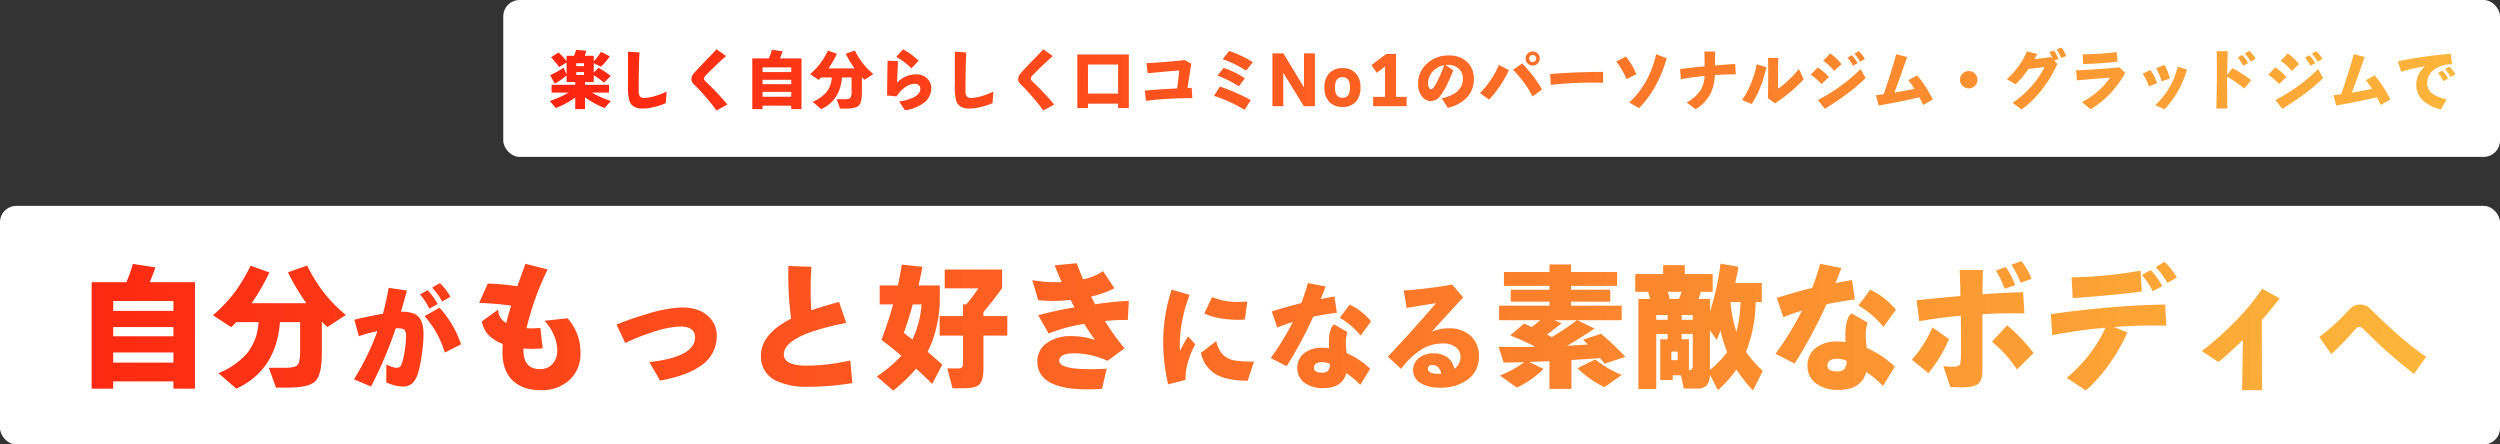
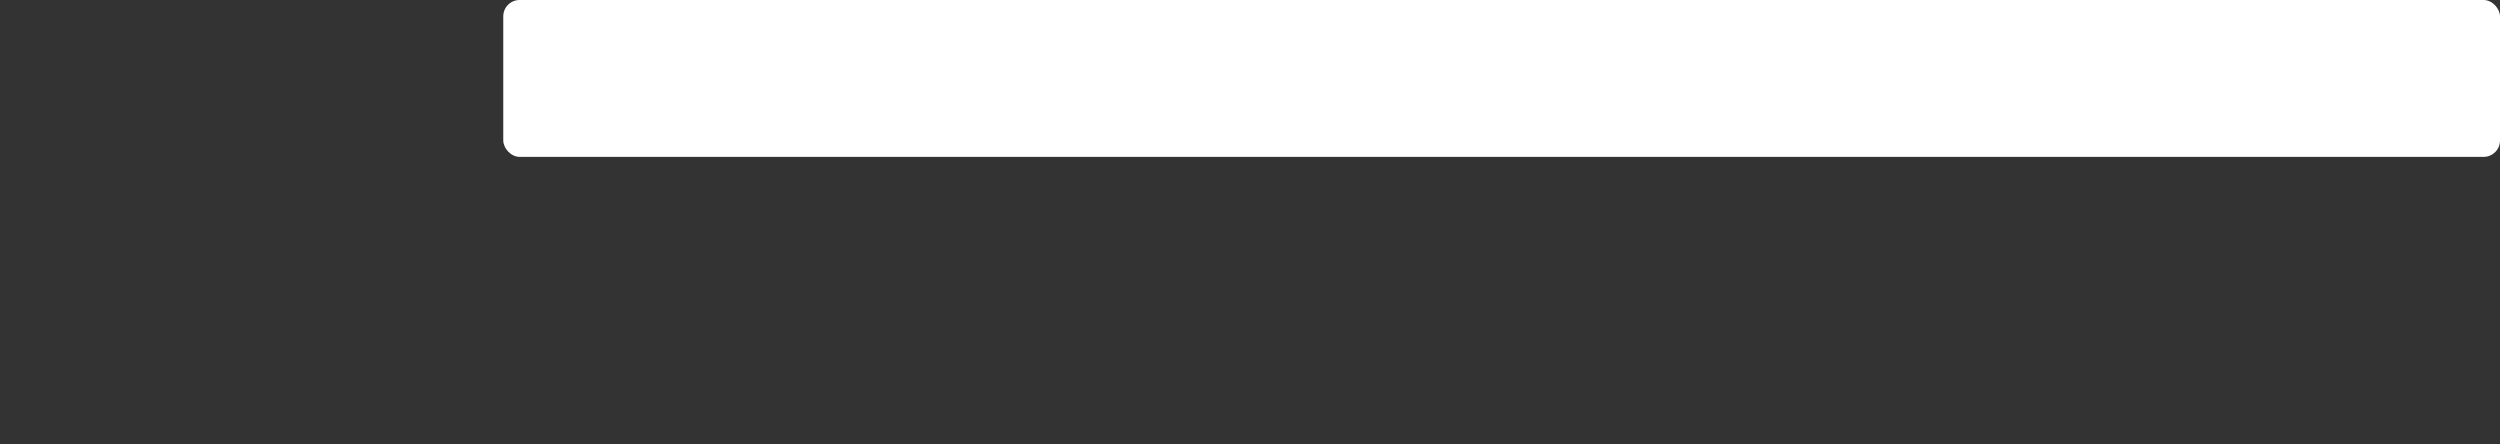
<svg xmlns="http://www.w3.org/2000/svg" width="765" height="136" viewBox="0 0 765 136">
  <rect x="0" y="0" width="765" height="136" fill="#333333" stroke="none" />
  <defs>
    <linearGradient id="linear-gradient" y1="0.5" x2="1" y2="0.5" gradientUnits="objectBoundingBox">
      <stop offset="0" stop-color="#fd2310" />
      <stop offset="1" stop-color="#fcb63b" />
    </linearGradient>
  </defs>
  <g id="グループ_1676" data-name="グループ 1676" transform="translate(-593 -1039)">
    <g id="グループ_1674" data-name="グループ 1674" transform="translate(919 -1107)">
      <rect id="長方形_1386" data-name="長方形 1386" width="611" height="48" rx="5" transform="translate(-172 2146)" fill="#fff" />
-       <path id="パス_890" data-name="パス 890" d="M-278.32-6.88h-2.66v.82h7.34v2.4h-5.22a28.982,28.982,0,0,0,5.78,2.56l-1.9,2.14a26.936,26.936,0,0,1-6-3.24V1.4h-3V-2.14a27.4,27.4,0,0,1-5.92,3.18l-1.88-2.14a29.1,29.1,0,0,0,5.76-2.56h-5.2v-2.4h7.24v-.82h-2.64V-8.92a22.514,22.514,0,0,1-3.6,2.52L-291.66-9a27.9,27.9,0,0,0,4.1-2.26l.94,1.98v-3.6l-2.28,1.4a24.607,24.607,0,0,0-2.48-2.98l2.28-1.48a18.969,18.969,0,0,1,2.48,2.68v-1.66h2.28a15.9,15.9,0,0,0,.62-1.82l3.16.28q-.3.98-.5,1.54h2.74v1.68a16.012,16.012,0,0,0,2.24-2.92l2.68,1.4a19.4,19.4,0,0,1-2.7,3.16l-2.22-1.06v2.84l1.48-1.42a25.7,25.7,0,0,1,3.74,2.5l-2.1,2.02a20.027,20.027,0,0,0-3.12-2.24Zm-2.96-4.88v-.88h-2.38v.88Zm0,2.7v-.88h-2.38v.88Zm25.26,5.1-.26,3.5a16.218,16.218,0,0,1-3.1,1.08,15.881,15.881,0,0,1-4.02.6q-3.02,0-3.94-2.16a15.02,15.02,0,0,1-.48-4.82V-16.2l3.52.26q-.26,3.78-.26,11.74a2.6,2.6,0,0,0,.44,1.76,1.7,1.7,0,0,0,1.3.4,12.719,12.719,0,0,0,3.44-.62A24.149,24.149,0,0,0-256.02-3.96Zm18.6,3.94-3.32,1.82a65.884,65.884,0,0,0-6.96-8.04,2.213,2.213,0,0,1-.74-1.52,2.782,2.782,0,0,1,.78-1.82q1.04-1.22,3.58-3.84,2.92-3.02,3.36-3.5l2.88,2.08q-2.76,2.4-6.04,5.74a2.046,2.046,0,0,0-.72,1.16,1.518,1.518,0,0,0,.58.92A83.3,83.3,0,0,1-237.42-.02Zm22.68,1.42h-3.14V.34h-8.78V1.4h-3.14V-14.12h5.06a20.187,20.187,0,0,0,.94-2.66l3.28.5q-.3.92-.8,2.16h6.58Zm-3.14-11.34v-1.44h-8.78v1.44Zm0,3.7V-7.58h-8.78v1.34Zm0,3.84V-3.88h-8.78V-2.4Zm15.52-5.9q-.54,7-6.36,9.7l-2.6-2.26a10.916,10.916,0,0,0,4.2-2.94,7.838,7.838,0,0,0,1.64-4.5h-3.26q-.2.22-.72.74l-2.66-1.74a22.245,22.245,0,0,0,3.18-3.36,25.42,25.42,0,0,0,2.3-3.86l2.74.98a31.993,31.993,0,0,1-2.58,4.48h7.96a32.6,32.6,0,0,1-2.68-4.5l2.8-.98a23.453,23.453,0,0,0,2.36,3.84,21.358,21.358,0,0,0,3.28,3.36l-2.7,1.76q-.52-.5-.8-.8v4.6q0,3.14-.95,4.08t-3.89.94h-1.84l-1.04-2.88h2.28q1.56,0,1.92-.43a3.832,3.832,0,0,0,.36-2.11V-8.3Zm23.46-5.12-2.22,2.34a19.642,19.642,0,0,0-4.62-3.5l2.06-2.32A21.233,21.233,0,0,1-178.9-13.42ZM-175.04-5A5.564,5.564,0,0,1-177.5-.38a12.236,12.236,0,0,1-5.58,2.12l-1.8-2.7a13.761,13.761,0,0,0,4.48-1.26q2.02-1.06,2.02-2.66a1.392,1.392,0,0,0-.46-1.04,1.664,1.664,0,0,0-1.2-.44,5.357,5.357,0,0,0-3.18,1.2,8.909,8.909,0,0,0-2.42,2.66l-2.92-.28q.06-4.18.16-10.66l3.2.14q-.12,1.92-.3,6.6a8.11,8.11,0,0,1,5.82-2.56,4.646,4.646,0,0,1,3.36,1.23A4.037,4.037,0,0,1-175.04-5Zm19.02,1.04-.26,3.5a16.218,16.218,0,0,1-3.1,1.08,15.881,15.881,0,0,1-4.02.6q-3.02,0-3.94-2.16a15.02,15.02,0,0,1-.48-4.82V-16.2l3.52.26q-.26,3.78-.26,11.74a2.6,2.6,0,0,0,.44,1.76,1.7,1.7,0,0,0,1.3.4,12.719,12.719,0,0,0,3.44-.62A24.149,24.149,0,0,0-156.02-3.96Zm18.6,3.94-3.32,1.82a65.884,65.884,0,0,0-6.96-8.04,2.213,2.213,0,0,1-.74-1.52,2.782,2.782,0,0,1,.78-1.82q1.04-1.22,3.58-3.84,2.92-3.02,3.36-3.5l2.88,2.08q-2.76,2.4-6.04,5.74a2.046,2.046,0,0,0-.72,1.16,1.518,1.518,0,0,0,.58.92A83.3,83.3,0,0,1-137.42-.02Zm22.84,1.08h-3.28V-.28h-9.22V1.06h-3.26v-16.4h15.76Zm-3.28-4.42v-8.9h-9.22v8.9Zm22.7,1.4a114,114,0,0,0-14.18.8l-.32-3.12q2.88-.28,7.56-.54.88-.06,2.3-.12.42-3.02.66-5.5-5.8.46-9.68.86l-.36-3.12q2.08-.04,6.26-.38,2.98-.24,5.4-.54l2.06,1.1q-.82,5.14-1.14,7.44.56-.02,1.26-.04Zm18.54-11L-78.7-10.4a33.139,33.139,0,0,0-7.16-3.5l2-2.5A33.3,33.3,0,0,1-76.62-12.96Zm-2.46,4.92-1.84,2.48a30.347,30.347,0,0,0-6.52-3.28l1.84-2.38A26.829,26.829,0,0,1-79.08-8.04Zm1.82,6.7-1.9,2.94a44.587,44.587,0,0,0-9.36-4.28l1.8-2.82A45.752,45.752,0,0,1-82.3-3.82,49.654,49.654,0,0,1-77.26-1.34ZM-57.64.5h-3.38l-6.3-10.24V.5h-3.32V-15.66h3.36l6.3,10.4v-10.4h3.34ZM-43.7-5.22A6.13,6.13,0,0,1-45.22-.76,5.269,5.269,0,0,1-49.18.72a5.364,5.364,0,0,1-4-1.48,6.124,6.124,0,0,1-1.54-4.46,6.053,6.053,0,0,1,1.54-4.44,5.364,5.364,0,0,1,4-1.48,5.229,5.229,0,0,1,3.96,1.48A6.058,6.058,0,0,1-43.7-5.22Zm-3.2,0q0-3.16-2.28-3.16-2.32,0-2.32,3.16,0,3.14,2.32,3.14Q-46.9-2.08-46.9-5.22ZM-29.58.5H-39.82V-2.36h3.64v-9.28L-38.7-9.72l-1.64-2.36,4.56-3.42h2.96V-2.36h3.24ZM-9-7.82a7.98,7.98,0,0,1-2.26,5.8,11.5,11.5,0,0,1-5.7,3l-1.88-2.92A10.115,10.115,0,0,0-14.4-3.78,5,5,0,0,0-12.36-7.9a3.921,3.921,0,0,0-1.31-3.12A4.889,4.889,0,0,0-17-12.16a6.014,6.014,0,0,0-.66.04l2.36,1.64a43.746,43.746,0,0,1-1.84,4.22,19,19,0,0,1-2.28,3.78,3.653,3.653,0,0,1-2.86,1.4,3.29,3.29,0,0,1-2.48-1.3,5.73,5.73,0,0,1-1.3-3.86,8.121,8.121,0,0,1,2.88-6.46,9.591,9.591,0,0,1,6.5-2.32,7.958,7.958,0,0,1,5.48,1.86A6.789,6.789,0,0,1-9-7.82Zm-9.08-4.24a6.091,6.091,0,0,0-3.48,1.9,5.348,5.348,0,0,0-1.46,3.72,2.506,2.506,0,0,0,.32,1.3q.28.46.6.46.66,0,1.66-1.94A41.462,41.462,0,0,0-18.08-12.06Zm29.24-2.06a2.116,2.116,0,0,1-.63,1.54A2.067,2.067,0,0,1,9-11.94a2.077,2.077,0,0,1-1.52-.64,2.1,2.1,0,0,1-.64-1.54,2.044,2.044,0,0,1,.64-1.51A2.093,2.093,0,0,1,9-16.26a2.083,2.083,0,0,1,1.53.63A2.06,2.06,0,0,1,11.16-14.12Zm.7,9.5L8.98-2.48A34.015,34.015,0,0,0,3-10.64L5.78-12.6A39.841,39.841,0,0,1,11.86-4.62ZM1.72-10.54A34.088,34.088,0,0,1-4.34-1.52l-2.78-2a27.358,27.358,0,0,0,5.78-8.6Zm8.36-3.58a1.022,1.022,0,0,0-.31-.75A1.045,1.045,0,0,0,9-15.18a1.022,1.022,0,0,0-.75.31,1.022,1.022,0,0,0-.31.75,1.079,1.079,0,0,0,.31.78,1.006,1.006,0,0,0,.75.32,1.029,1.029,0,0,0,.77-.32A1.079,1.079,0,0,0,10.08-14.12ZM30.56-6.66q-1.16-.06-2.76-.06a117.354,117.354,0,0,0-13.26.68l-.2-3.3q2.9-.26,6.76-.44,5.66-.26,9.44-.2Zm19.46-7.52a40.132,40.132,0,0,1-3,7.62,31.822,31.822,0,0,1-5.46,7.64l-3-1.72a26.249,26.249,0,0,0,5.5-7.22,31.371,31.371,0,0,0,2.72-7.54Zm-9.3,4.9-3,1.48a25.066,25.066,0,0,0-1.46-2.89,16.529,16.529,0,0,0-1.68-2.47L37.5-14.7A20.256,20.256,0,0,1,40.72-9.28Zm30.44.02q-3.04.02-6.42.24a13.8,13.8,0,0,1-1.46,5.96,12.969,12.969,0,0,1-4.4,4.48L56.14-.62a12.388,12.388,0,0,0,3.88-3.26A8.556,8.556,0,0,0,61.6-8.76q-3.98.38-7.26,1l-.24-3.12q4-.48,7.5-.82,0-3.02-.06-4.54l3.3.02q-.04,1.98-.06,4.24,3.38-.28,6.2-.44ZM91.94-7.74A42.349,42.349,0,0,1,87.66-3.7,46.32,46.32,0,0,1,83.14-.38l-2.16-1.6q.06-2.74.08-6.16.04-3.84-.06-6.16l3.2.02q-.12,2.04-.12,4.94v4.52a25.152,25.152,0,0,0,3.2-2.64,30.255,30.255,0,0,0,3.18-3.46Zm-11.4-3.68q-.52,2.04-.68,2.56a27.137,27.137,0,0,1-.94,2.88,31.748,31.748,0,0,1-2.88,5.8L73.06-1.4A25.879,25.879,0,0,0,76.02-7a29.284,29.284,0,0,0,1.52-5.34Zm30.12-2.54-1.46.84a11.4,11.4,0,0,0-1.76-2.42l1.36-.8A10.6,10.6,0,0,1,110.66-13.96Zm-2.22,1.28-1.46.78a11.279,11.279,0,0,0-1.64-2.46l1.34-.74A12.205,12.205,0,0,1,108.44-12.68Zm-4.94.32-2.28,2.06a14.254,14.254,0,0,0-3.32-3.1l2.14-2.24A15.381,15.381,0,0,1,103.5-12.36Zm7.38,4.26a58.2,58.2,0,0,1-5.74,4.86q-3.22,2.4-6.76,4.54l-2.1-2.7a53.208,53.208,0,0,0,13.06-9.46ZM99.62-8.44,97.4-6.28a20.716,20.716,0,0,0-3.3-2.86l2.08-2.22A14.331,14.331,0,0,1,99.62-8.44Zm31.82,6.9L128.5.1q-.52-1.08-1.18-2.32-2.22.52-6,1.3-2.44.5-6.44,1.2l-.84-3.16q1.2-.12,2.36-.28,1.36-3.92,2.14-6.44,1.24-4,1.7-5.82l3.34.86-1.84,5.28q-.82,2.28-2.06,5.62l.46-.08q2.7-.44,5.68-1.06a24.7,24.7,0,0,0-1.88-2.66l2.7-1.46A34.24,34.24,0,0,1,131.44-1.54ZM145.1-7.6a2.52,2.52,0,0,1-.78,1.88,2.6,2.6,0,0,1-1.88.76,2.6,2.6,0,0,1-1.88-.76,2.52,2.52,0,0,1-.78-1.88,2.562,2.562,0,0,1,.78-1.88,2.562,2.562,0,0,1,1.88-.78,2.562,2.562,0,0,1,1.88.78A2.562,2.562,0,0,1,145.1-7.6Zm27.16-7.24-1.56.56a11.521,11.521,0,0,0-1.38-2.6l1.48-.56A9.664,9.664,0,0,1,172.26-14.84Zm-2.36.92-1.32.44.98,1a37.726,37.726,0,0,1-4.96,8.2,32.412,32.412,0,0,1-5.98,5.78l-2.8-2.04a29.493,29.493,0,0,0,5.88-5.14,25.125,25.125,0,0,0,3.9-5.82q-2.68.36-4.88.58a30.831,30.831,0,0,1-3.92,4.7l-2.7-1.54a25.175,25.175,0,0,0,3.86-4.38,21.044,21.044,0,0,0,2.28-4.14l3.16.8q-.5,1-.82,1.58,2.68-.3,4.96-.66l.6.62a11.5,11.5,0,0,0-1.06-2.1l1.44-.52A11.992,11.992,0,0,1,169.9-13.92Zm18.08.78q-3.1.36-5.38.5-3.34.2-5.12.24l-.2-2.98q2.24,0,5.2-.18,2.88-.18,5.2-.52Zm2.36,3.48a34.47,34.47,0,0,1-3.88,5.48,27.813,27.813,0,0,1-6.76,5.62l-2.62-2.2a25.146,25.146,0,0,0,5.38-3.76,17.924,17.924,0,0,0,3.16-3.74l-10.08.84-.28-3.06q2-.06,6.8-.38,3.54-.24,6.52-.54Zm13.64,1.7-2.54.86a17.3,17.3,0,0,0-1.64-4.04l2.52-1A15.987,15.987,0,0,1,203.98-7.96Zm5.26-2.78a32.618,32.618,0,0,1-2.68,6.44,26.93,26.93,0,0,1-4.22,5.74L199.5.18a24.369,24.369,0,0,0,4.48-5.64,23.6,23.6,0,0,0,2.4-6.12ZM200.08-6.6l-2.52,1.06a14.756,14.756,0,0,0-1.9-3.92l2.36-1.12A15.8,15.8,0,0,1,200.08-6.6ZM230.2-14l-1.5.86a11.617,11.617,0,0,0-1.8-2.48l1.4-.82A10.815,10.815,0,0,1,230.2-14Zm-2.28,1.3-1.52.82a11.376,11.376,0,0,0-1.66-2.54l1.38-.76A12.109,12.109,0,0,1,227.92-12.7Zm.92,5.24-2.1,2.56a33.818,33.818,0,0,0-5.24-3.62v.02q0-.7.06,9.72H218.2q.16-6.54.16-11.16,0-3.96-.06-6.4h3.4q-.08,2.5-.2,7.18l1.64-1.98A35.757,35.757,0,0,1,228.84-7.46Zm21.82-6.5-1.46.84a11.4,11.4,0,0,0-1.76-2.42l1.36-.8A10.6,10.6,0,0,1,250.66-13.96Zm-2.22,1.28-1.46.78a11.278,11.278,0,0,0-1.64-2.46l1.34-.74A12.205,12.205,0,0,1,248.44-12.68Zm-4.94.32-2.28,2.06a14.254,14.254,0,0,0-3.32-3.1l2.14-2.24A15.381,15.381,0,0,1,243.5-12.36Zm7.38,4.26a58.2,58.2,0,0,1-5.74,4.86q-3.22,2.4-6.76,4.54l-2.1-2.7a53.208,53.208,0,0,0,13.06-9.46Zm-11.26-.34L237.4-6.28a20.717,20.717,0,0,0-3.3-2.86l2.08-2.22A14.331,14.331,0,0,1,239.62-8.44Zm31.82,6.9L268.5.1q-.52-1.08-1.18-2.32-2.22.52-6,1.3-2.44.5-6.44,1.2l-.84-3.16q1.2-.12,2.36-.28,1.36-3.92,2.14-6.44,1.24-4,1.7-5.82l3.34.86-1.84,5.28q-.82,2.28-2.06,5.62l.46-.08q2.7-.44,5.68-1.06a24.7,24.7,0,0,0-1.88-2.66l2.7-1.46A34.24,34.24,0,0,1,271.44-1.54Zm19.92-7.72-1.46.84a11.4,11.4,0,0,0-1.76-2.42l1.36-.8A10.6,10.6,0,0,1,291.36-9.26Zm-2.22,1.28-1.46.8a11.4,11.4,0,0,0-1.64-2.48l1.34-.74A12.2,12.2,0,0,1,289.14-7.98Zm1.2-4.36a9.155,9.155,0,0,0-5.36,1.58,4.988,4.988,0,0,0-2.26,4.16,3.819,3.819,0,0,0,1.44,3.14,11.772,11.772,0,0,0,4.46,1.84l-1.66,3.1a11.964,11.964,0,0,1-5.32-2.56,6.585,6.585,0,0,1-2.26-5.1,6.764,6.764,0,0,1,.74-3.06,7.381,7.381,0,0,1,1.98-2.48,50.949,50.949,0,0,0-7.36,1.68l-.98-3.18q3.7-.8,8.32-1.46,3.92-.56,7.86-.86Z" transform="translate(134 2178)" fill="url(#linear-gradient)" />
    </g>
    <g id="グループ_1675" data-name="グループ 1675" transform="translate(842 -1107)">
-       <rect id="長方形_1387" data-name="長方形 1387" width="765" height="73" rx="5" transform="translate(-249 2209)" fill="#fff" />
-       <path id="パス_889" data-name="パス 889" d="M-323.33,2.94h-6.594V.714h-18.438V2.94h-6.594V-29.652h10.626a42.393,42.393,0,0,0,1.974-5.586l6.888,1.05q-.63,1.932-1.68,4.536h13.818Zm-6.594-23.814V-23.9h-18.438v3.024Zm0,7.77v-2.814h-18.438V-13.1Zm0,8.064V-8.148h-18.438V-5.04Zm32.592-12.39q-1.134,14.7-13.356,20.37l-5.46-4.746a22.924,22.924,0,0,0,8.82-6.174,16.459,16.459,0,0,0,3.444-9.45h-6.846q-.42.462-1.512,1.554l-5.586-3.654a46.713,46.713,0,0,0,6.678-7.056,53.382,53.382,0,0,0,4.83-8.106l5.754,2.058a67.181,67.181,0,0,1-5.418,9.408h16.716a68.45,68.45,0,0,1-5.628-9.45l5.88-2.058a49.251,49.251,0,0,0,4.956,8.064,44.852,44.852,0,0,0,6.888,7.056l-5.67,3.7q-1.092-1.05-1.68-1.68v9.66q0,6.594-1.995,8.568T-294.686,2.6h-3.864l-2.184-6.048h4.788q3.276,0,4.032-.9t.756-4.431V-17.43Zm52.157-7.77-2.52,1.47a19.957,19.957,0,0,0-3.08-4.235l2.38-1.4A18.363,18.363,0,0,1-245.175-25.2Zm-3.885,2.24-2.555,1.4a19.941,19.941,0,0,0-2.87-4.34l2.345-1.3A21.358,21.358,0,0,1-249.06-22.96Zm7.14,12.32-4.97,2.52a29.4,29.4,0,0,0-6.195-11.13l4.585-2.59A31.293,31.293,0,0,1-241.92-10.64Zm-11.48-3.01a46.208,46.208,0,0,1-.56,6.387,32.572,32.572,0,0,1-1.19,5.652,7,7,0,0,1-1.785,2.993,4.344,4.344,0,0,1-2.8.892A12.047,12.047,0,0,1-264.81.98l.035-5.495a7.453,7.453,0,0,0,3.15,1.085,1.633,1.633,0,0,0,1.575-1.3,27.436,27.436,0,0,0,.945-4.235,29.3,29.3,0,0,0,.35-3.955,3.482,3.482,0,0,0-.437-2.135q-.437-.49-2.117-.49h-.6a124.21,124.21,0,0,1-7.56,17.815L-274.68.07a79.1,79.1,0,0,0,7.175-14.735,41.827,41.827,0,0,0-5.67,1.54l-1.4-5.04q4.375-1.085,8.75-1.82,1.05-3.885,1.75-7.945l5.6.84q-.56,2.03-1.82,6.475h.175q3.57-.035,5.075,1.435Q-253.4-17.605-253.4-13.65Zm48.02,5.67A10.686,10.686,0,0,1-208.992.5a12.527,12.527,0,0,1-8.484,2.9q-5.586,0-8.673-3t-3.087-8.5q0-1.722.084-2.646-5.67-2.226-6.384-6.93l5-3.612a4.41,4.41,0,0,0,2.478,4.116q.462-2.058,1.47-5.334-4.956-.63-9.786-.8l2.646-5.922a68.152,68.152,0,0,1,9.03.84q.84-2.352,2.478-6.888l6.8,1.722a86.393,86.393,0,0,0-6.468,17.976,27.389,27.389,0,0,0,4.242-.084l.714,6.258a37.643,37.643,0,0,1-5.88.042v.5q0,5.8,4.956,5.8a4.994,4.994,0,0,0,4.074-1.722,6.2,6.2,0,0,0,1.3-4.116,11.741,11.741,0,0,0-1.092-4.683,14.124,14.124,0,0,0-2.814-4.263l7.056-.756A15.476,15.476,0,0,1-205.38-7.98Zm41.706-5.25a10.749,10.749,0,0,1-4.83,9.114Q-172.746-1.05-181.02.462l-3.276-5.67q7.224-.8,10.668-2.772,3.318-1.89,3.318-4.83,0-3.276-4.662-3.276a30.825,30.825,0,0,0-8.946,1.932,60.3,60.3,0,0,0-7.77,3.108l-2.646-5.628a94.953,94.953,0,0,1,9.282-3.234,40.721,40.721,0,0,1,10.668-2.016q5.46,0,8.316,2.9A7.806,7.806,0,0,1-163.674-13.23Zm41.5,14.448A83.651,83.651,0,0,1-135.87,2.352,21.637,21.637,0,0,1-145.32.588a8.051,8.051,0,0,1-4.83-7.728q0-6.678,9.24-11.34a100.079,100.079,0,0,1-.84-16.128l7.056.252q-.252,3.15-.252,7.056,0,3.36.21,6.258,3.486-1.218,8.484-2.562l2.184,6.426a81.393,81.393,0,0,0-11.172,2.9q-7.9,2.94-7.9,6.72,0,3.444,6.972,3.444a60.238,60.238,0,0,0,13.356-1.6ZM-74.76-13.314h-7.308V-3.15q0,3.738-1.386,4.914-1.176,1.05-4.788,1.05h-3.276l-1.6-6.09h3.234a1.7,1.7,0,0,0,1.239-.336,2.042,2.042,0,0,0,.315-1.344v-8.358h-7.14v-5.964h7.14v-3.57h1.008a54.816,54.816,0,0,0,3.7-4.914h-10.29v-5.754h17.556v5.67Q-78.5-24.78-82.068-20.5v1.218h7.308ZM-103.782-12.1a30.2,30.2,0,0,0,2.772-10.752H-103.7q-1.218,4.494-2.73,8.736Q-105.588-13.482-103.782-12.1Zm8.358-11.424a36.886,36.886,0,0,1-.966,7.308,30.628,30.628,0,0,1-2.772,7.854q2.1,1.764,4.494,3.948l-3.066,5.88q-2.562-2.52-4.914-4.662a52.907,52.907,0,0,1-7.014,6.72L-114.7-.8a40.994,40.994,0,0,0,7.518-6.342q-3.36-2.856-6.09-4.83,2.394-6.468,3.57-10.878h-4.116v-5.8h5.586q.546-2.478,1.176-6.384l6.3.672q-.378,2.268-1.176,5.712h6.51Zm57.834-.42-.294,5.88a50.4,50.4,0,0,0-7.014.294,74.054,74.054,0,0,0,6.006,8.358L-44.1-5.586A25.207,25.207,0,0,0-54.18-7.9q-4.7,0-4.7,2.31,0,2.562,9.618,2.562,1.89,0,4.914-.168L-45.78,2.982q-2.94.168-4.326.168-15.456,0-15.456-8.526a6.66,6.66,0,0,1,2.9-5.649,12.344,12.344,0,0,1,7.476-2.121,22.087,22.087,0,0,1,7.266,1.176q-1.806-2.52-3.318-4.914a48.292,48.292,0,0,0-10.878,2.94L-65.31-19.53a103.92,103.92,0,0,1,11.13-2.394q-.042-.042-1.218-2.31a45.362,45.362,0,0,1-9.912.084l-1.806-6.132a39.159,39.159,0,0,0,8.988.588q-1.008-2.184-2.142-5.124l6.762-.63q.966,2.646,1.932,4.914a15.277,15.277,0,0,0,6.09-2.52L-42-27.8a27.628,27.628,0,0,1-7.1,2.52q.378.8,1.218,2.394A95,95,0,0,1-37.59-23.94Zm36.26.21-.735,5.495a19.288,19.288,0,0,1-2.275.1,30.522,30.522,0,0,1-5.565-.525,16.092,16.092,0,0,1-4.55-1.435L-12.11-25.1a20.169,20.169,0,0,0,8.575,1.47Q-2.52-23.625-1.33-23.73ZM.735-5.355-1.225.525Q-7.35.42-10.57-1.26a9.8,9.8,0,0,1-4.935-6.79l4.69-3.57A9.148,9.148,0,0,0-9.1-7.805,6.59,6.59,0,0,0-5-5.67,36.848,36.848,0,0,0,.735-5.355ZM-17.22-10.64a22.042,22.042,0,0,0-2.2,5.25A17.3,17.3,0,0,0-20.23.245L-25.55,1.61a58.189,58.189,0,0,1-1.505-13.545,50.813,50.813,0,0,1,2.59-15.435l5.5,1.61a41.077,41.077,0,0,0-2.1,7.07,39.71,39.71,0,0,0-.91,7.28,18.225,18.225,0,0,0,.1,2.73,44.915,44.915,0,0,1,2.415-4.375Zm53.76-7.035L33.355-13.3a23.25,23.25,0,0,0-6.37-5.46L30-22.785A18.911,18.911,0,0,1,36.54-17.675ZM26.075-20.3q-3.465.42-7.245,1.225a119.657,119.657,0,0,1-8.12,15.12L5.845-6.44A78.5,78.5,0,0,0,12.6-17.465q-2.8.875-4.76,1.68l-1.68-4.9q4.69-1.5,9.03-2.555a63.13,63.13,0,0,0,2.03-6.16l5.425,1.085Q21.98-26.6,21.14-24.5q2.45-.455,4.2-.77ZM36.26-3.15l-3.01,4.9a27.256,27.256,0,0,0-4.27-3.57q-1.26,4.585-7.035,4.585a9.429,9.429,0,0,1-5.67-1.575A5.361,5.361,0,0,1,14-3.36a5.524,5.524,0,0,1,2.2-4.655A8.709,8.709,0,0,1,21.63-9.59a16.737,16.737,0,0,1,2.065.14,25.165,25.165,0,0,1,.035-3.6q.315-2.765,1.47-3.71l4.13,2.38a9.3,9.3,0,0,0-.49,3.36q0,.91.245,3.08A24.021,24.021,0,0,1,36.26-3.15ZM23.975-4.655a6.342,6.342,0,0,0-2.24-.525q-2.66,0-2.66,1.715,0,1.5,2.45,1.5a2.381,2.381,0,0,0,1.96-.7A3.614,3.614,0,0,0,23.975-4.655Zm45.57-2.31A8.432,8.432,0,0,1,66.01.245,14.068,14.068,0,0,1,57.5,2.625a11.219,11.219,0,0,1-5.565-1.26,4.541,4.541,0,0,1-2.52-4.1,4.56,4.56,0,0,1,1.768-3.71,6.905,6.905,0,0,1,4.5-1.435,6.871,6.871,0,0,1,4.2,1.242A5.541,5.541,0,0,1,62.02-3.115,4.422,4.422,0,0,0,63.91-6.79a3.636,3.636,0,0,0-1.225-2.8,6.075,6.075,0,0,0-4.2-1.3,12.418,12.418,0,0,0-5.81,1.4,22.9,22.9,0,0,0-6.93,6.37L41.685-6.86q7.245-7.665,14.77-16.38-3.22.49-9.03,1.47l-.875-5.355q2.94-.14,7.612-.717t7.158-1.1l3.43,3.955q-5.6,6.02-9.625,10.5A13.1,13.1,0,0,1,60.2-15.54a9.6,9.6,0,0,1,6.86,2.345A8.163,8.163,0,0,1,69.545-6.965ZM57.96-1.645a3.071,3.071,0,0,0-.875-1.96,2.45,2.45,0,0,0-1.75-.7q-1.4,0-1.4,1.12,0,1.575,3.22,1.575Q57.575-1.61,57.96-1.645Zm55.272.385-5.25,3.738a30.879,30.879,0,0,1-8.274-5.8l5.46-2.688A32.1,32.1,0,0,0,113.232-1.26ZM90.384-13.65q.5.252,1.47.8a81.979,81.979,0,0,0,7.686-5.166H92.61l2.268.924Q93.156-15.666,90.384-13.65ZM89.334-3.108A29.366,29.366,0,0,1,81.144,2.6l-5.166-3.7a32.084,32.084,0,0,0,7.434-4.074q-1.89.042-6.3.126L75.6-9.87q6.594.084,10.794,0L86.6-10a79.016,79.016,0,0,0-7.476-3.36L83.37-17.01q.714.336,2.352,1.092,1.386-1.05,2.562-2.1H75.726V-22.47H91.14v-1.218H79.3v-3.654H91.14v-1.176H77.2V-32.76H91.14v-2.31h6.594v2.31h14.112v4.242H97.734v1.176h12.012v3.654H97.734v1.218h15.5v4.452H99.666l5.292,2.562q-4.7,3.108-8.442,5.25,2.814-.126,6.384-.378-.336-.378-1.512-1.47l5.544-1.806A84.014,84.014,0,0,1,114.366-6.8l-6.342,2.058q-.462-.546-1.428-1.68-3.99.294-8.736.588v8.82H91.14V-5.46q-.21,0-6.216.21Zm59.01-11.34a39.931,39.931,0,0,0,1.26-9.114h-3.066A40.415,40.415,0,0,0,148.344-14.448Zm-8.106-.5v12.1a26.877,26.877,0,0,0,5.292-5.418,39.845,39.845,0,0,1-2.058-6.594q-.336.924-1.134,2.9Zm-12.306-9.576h2.856q.462-1.218.8-2.184h-4.242Q127.68-25.536,127.932-24.528Zm-4.116,6.384H127.3v-1.47h-3.486Zm11.172,0v-1.47h-3.4v1.47ZM133.812-2.73h.084q1.092,0,1.092-1.344v-9.744h-3.4v1.638h2.226Zm6.426,1.386a5.03,5.03,0,0,1-.987,3.276,4.031,4.031,0,0,1-3.045.966h-3.948l-.882-4.074h-2.52V.294h-3.822V-12.18H127.3v-1.638h-3.486V3.024h-5.46V-24.528h3.57q-.252-1.092-.588-2.184H117.39V-32.13h8.526v-2.73h6.636v2.73h8.526v5.418h-3.612q-.462,1.428-.756,2.184h3.528v3.948a79.563,79.563,0,0,0,3.234-14.742l5.5.966q-.42,2.478-1.008,4.956h8.148v5.838h-1.89a43.039,43.039,0,0,1-2.94,15.246,36.1,36.1,0,0,0,5.124,5.8l-2.982,6.006a43.652,43.652,0,0,1-5.082-6.426,33.955,33.955,0,0,1-5.67,6.3ZM130.368-5.8V-8.4h-1.932v2.6Zm66.78-15.414-3.822,5.25a27.9,27.9,0,0,0-7.644-6.552l3.612-4.83A22.693,22.693,0,0,1,197.148-21.21ZM184.59-24.36q-4.158.5-8.694,1.47a143.586,143.586,0,0,1-9.744,18.144l-5.838-2.982a94.2,94.2,0,0,0,8.106-13.23q-3.36,1.05-5.712,2.016l-2.016-5.88q5.628-1.806,10.836-3.066a75.758,75.758,0,0,0,2.436-7.392l6.51,1.3q-.8,2.058-1.806,4.578,2.94-.546,5.04-.924ZM196.812-3.78,193.2,2.1a32.707,32.707,0,0,0-5.124-4.284q-1.512,5.5-8.442,5.5a11.315,11.315,0,0,1-6.8-1.89,6.434,6.434,0,0,1-2.73-5.46,6.629,6.629,0,0,1,2.646-5.586,10.451,10.451,0,0,1,6.51-1.89,20.085,20.085,0,0,1,2.478.168,30.2,30.2,0,0,1,.042-4.326q.378-3.318,1.764-4.452l4.956,2.856a11.154,11.154,0,0,0-.588,4.032q0,1.092.294,3.7A28.825,28.825,0,0,1,196.812-3.78ZM182.07-5.586a7.61,7.61,0,0,0-2.688-.63q-3.192,0-3.192,2.058,0,1.806,2.94,1.806a2.857,2.857,0,0,0,2.352-.84A4.336,4.336,0,0,0,182.07-5.586ZM238.644-30.66l-3.318,1.176a23.89,23.89,0,0,0-2.856-5.46l3.066-1.176A20.707,20.707,0,0,1,238.644-30.66Zm-5,1.932-3.276,1.092a23.513,23.513,0,0,0-2.646-5.544l3.066-1.092A24.849,24.849,0,0,1,233.646-28.728ZM239.274-7.98l-5.082,5.04a36.988,36.988,0,0,0-7.644-8.484l4.62-5.04A53.137,53.137,0,0,1,239.274-7.98Zm-2.814-12.1q-6.09-.168-12.852.21V-2.352q0,2.982-1.638,4.032-1.344.84-4.872.84-.546,0-1.764-.042-1.344-.042-1.554-.042l-2.1-6.384q1.932.168,2.982.168,1.848,0,2.184-.924a29.446,29.446,0,0,0,.21-5q0-6.384-.042-9.7-6.594.63-12.726,1.68l-.8-6.384q7.686-.84,13.4-1.3-.084-4.7-.21-7.98h7.1q-.084,2.016-.126,7.434,6.342-.462,12.432-.63ZM213.4-12.222a43.452,43.452,0,0,1-6.3,10.416L202.02-5.922a36.618,36.618,0,0,0,6.3-9.912Zm69.72-18.858-2.9,1.68a23.779,23.779,0,0,0-3.57-4.872l2.73-1.6A21.364,21.364,0,0,1,283.122-31.08Zm-4.452,2.6-2.94,1.6a22.446,22.446,0,0,0-3.318-5l2.688-1.47A23.454,23.454,0,0,1,278.67-28.476Zm-6.258,1.68q-5,.672-10.71,1.176-6.258.588-10.458.84l-.336-6.342a131.136,131.136,0,0,0,21.084-2.058Zm7.476,10.458q-8.064-.168-15.078.336l-.924.084,4.074,1.638a51.638,51.638,0,0,1-5,8.946,47.72,47.72,0,0,1-7.686,8.82L249.438-.378A45.216,45.216,0,0,0,257-8.442a37.755,37.755,0,0,0,4.242-7.266,152.651,152.651,0,0,0-16.254,2.268l-.42-6.426q7.266-1.092,16.59-1.932,10-.924,18.4-1.008ZM314.58-24.7q-2.436,3.192-5.46,6.636,0,15.414.084,21.462h-6.132q.042-1.386.252-15.372-4.032,3.948-7.476,6.762l-5.082-3.36a97.8,97.8,0,0,0,10.521-9.387,71.6,71.6,0,0,0,7.959-9.681ZM359.415-6.825l-3.745,5.25A151.841,151.841,0,0,1,342.02-13.51q-.6-.595-1.75-1.715a2.222,2.222,0,0,0-1.33-.77,1.475,1.475,0,0,0-1.085.6l-1.68,1.89a72.308,72.308,0,0,1-5.81,5.845L326.69-12.88a66.578,66.578,0,0,0,9.275-8.47,4.367,4.367,0,0,1,3.325-1.47,4.666,4.666,0,0,1,3.255,1.54Q352.485-11.445,359.415-6.825Z" transform="translate(134 2262)" fill="url(#linear-gradient)" />
-     </g>
+       </g>
  </g>
</svg>